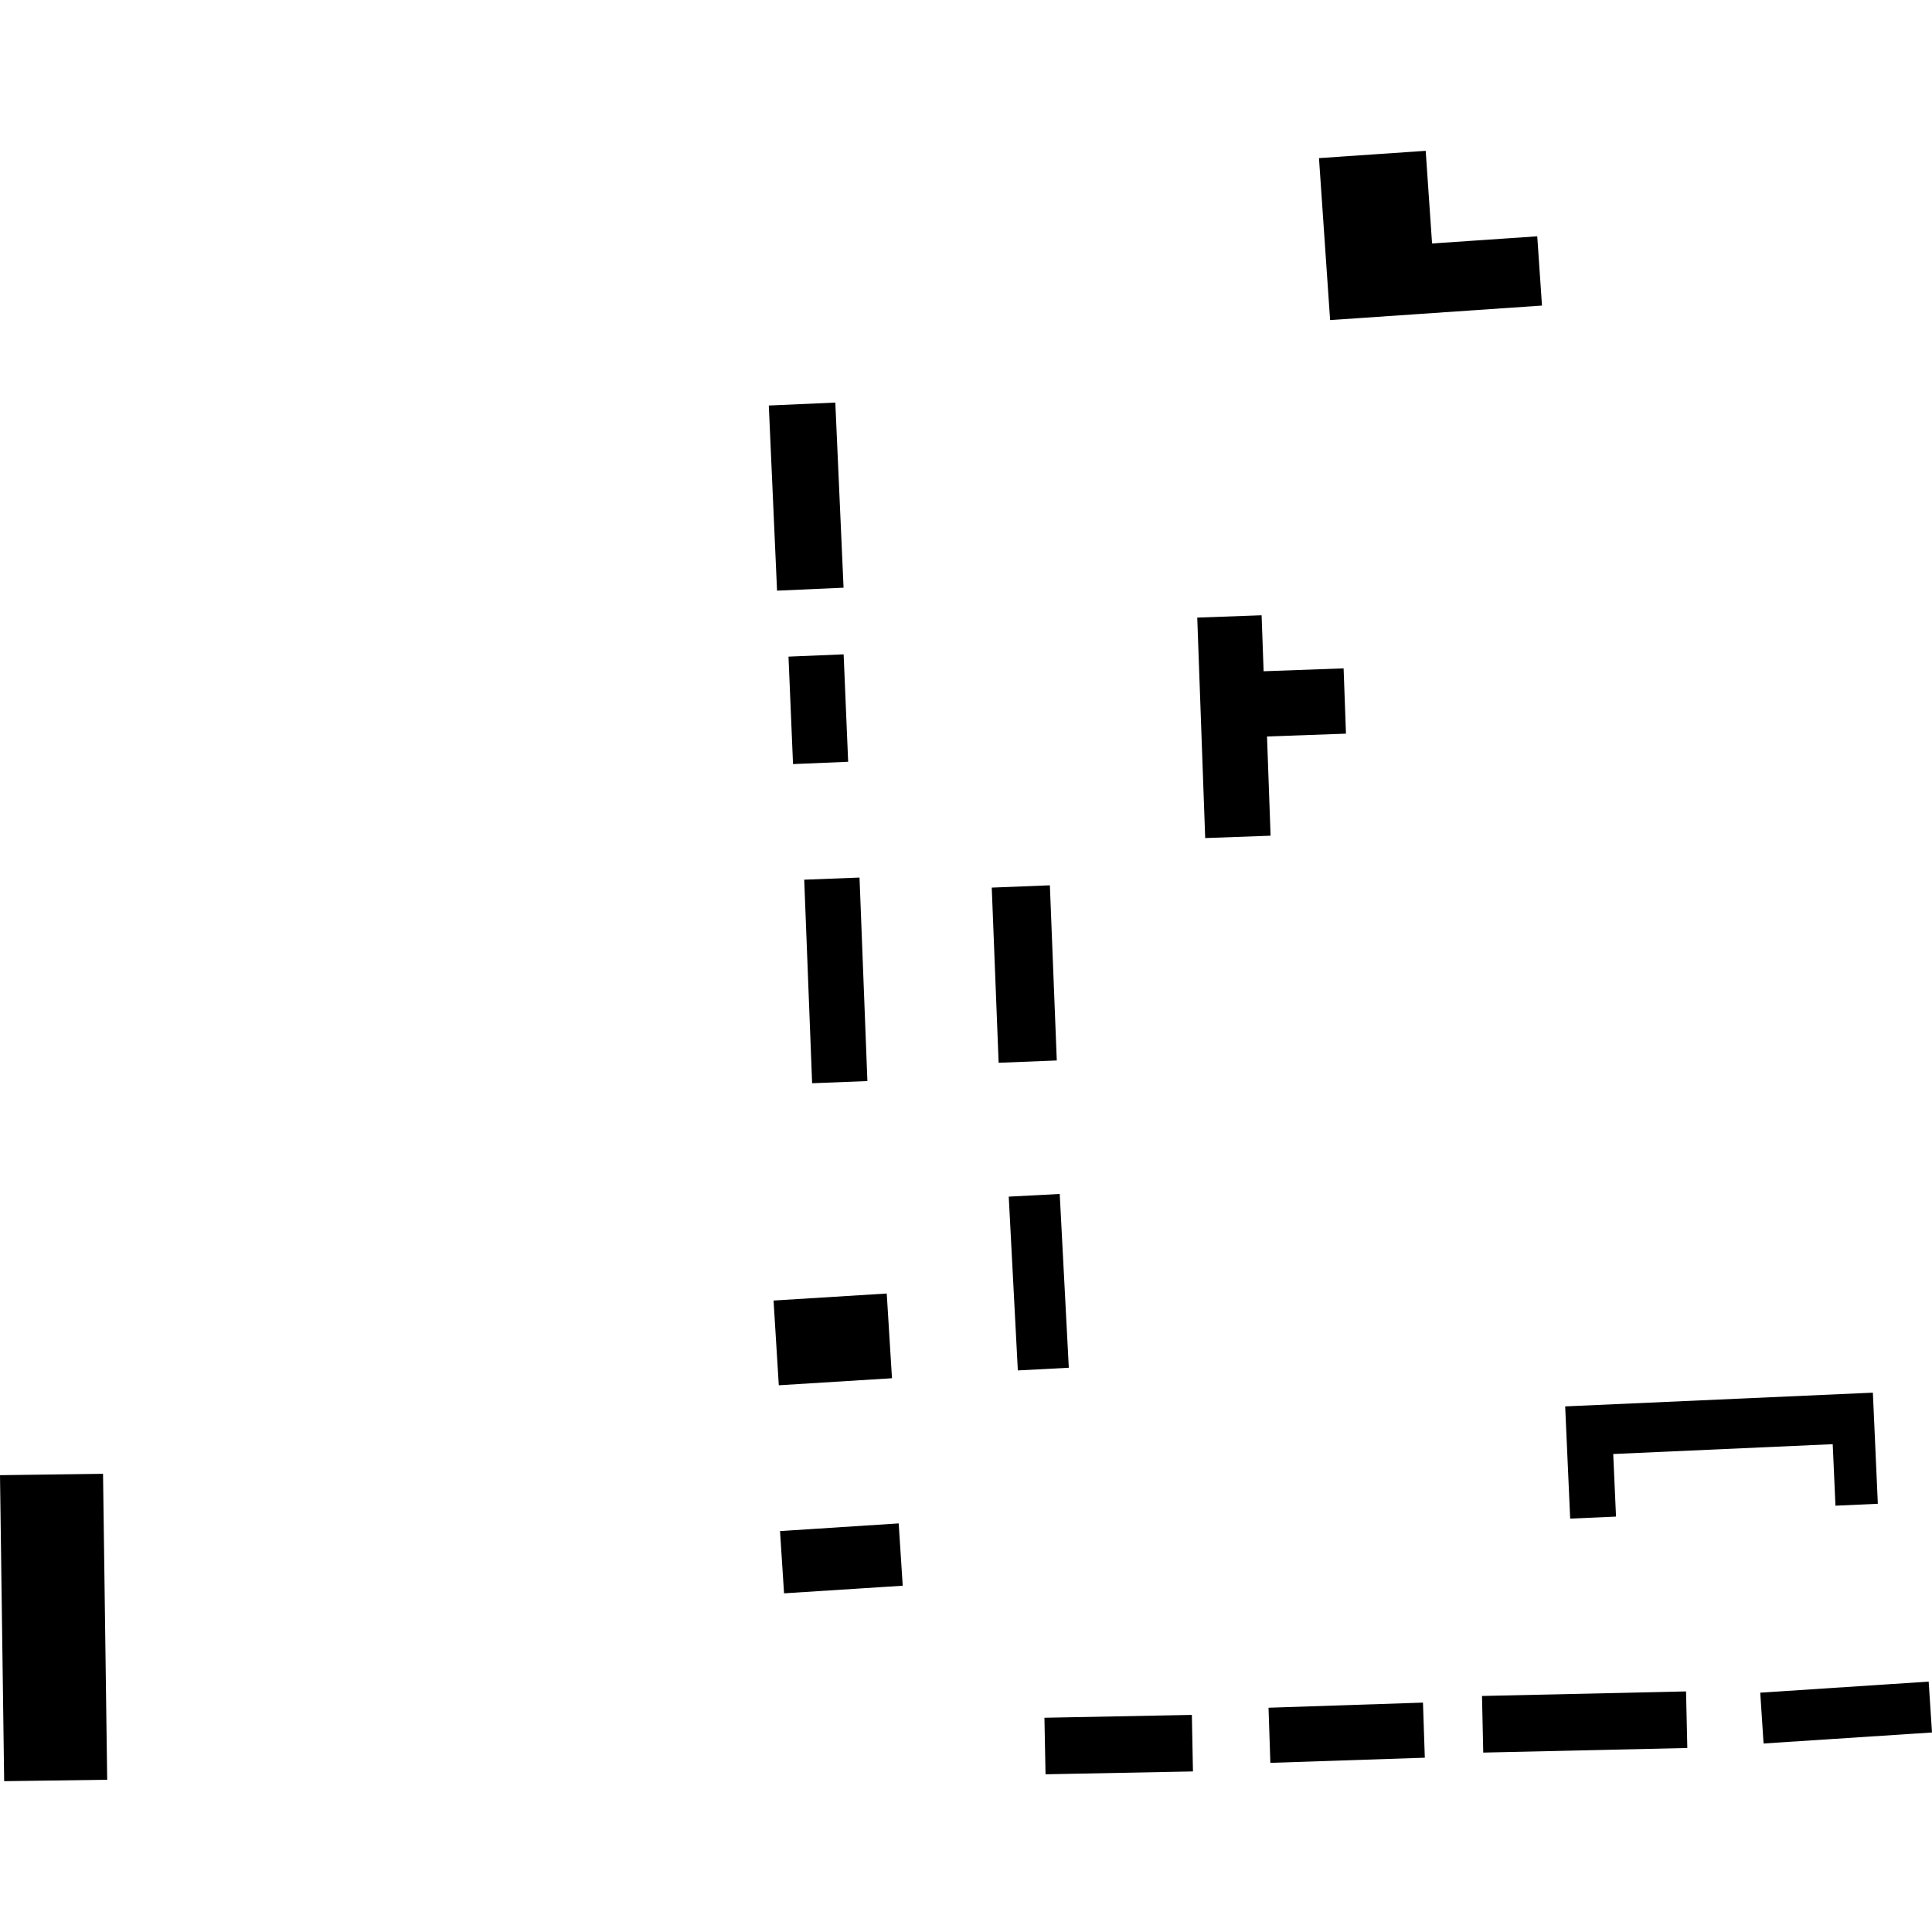
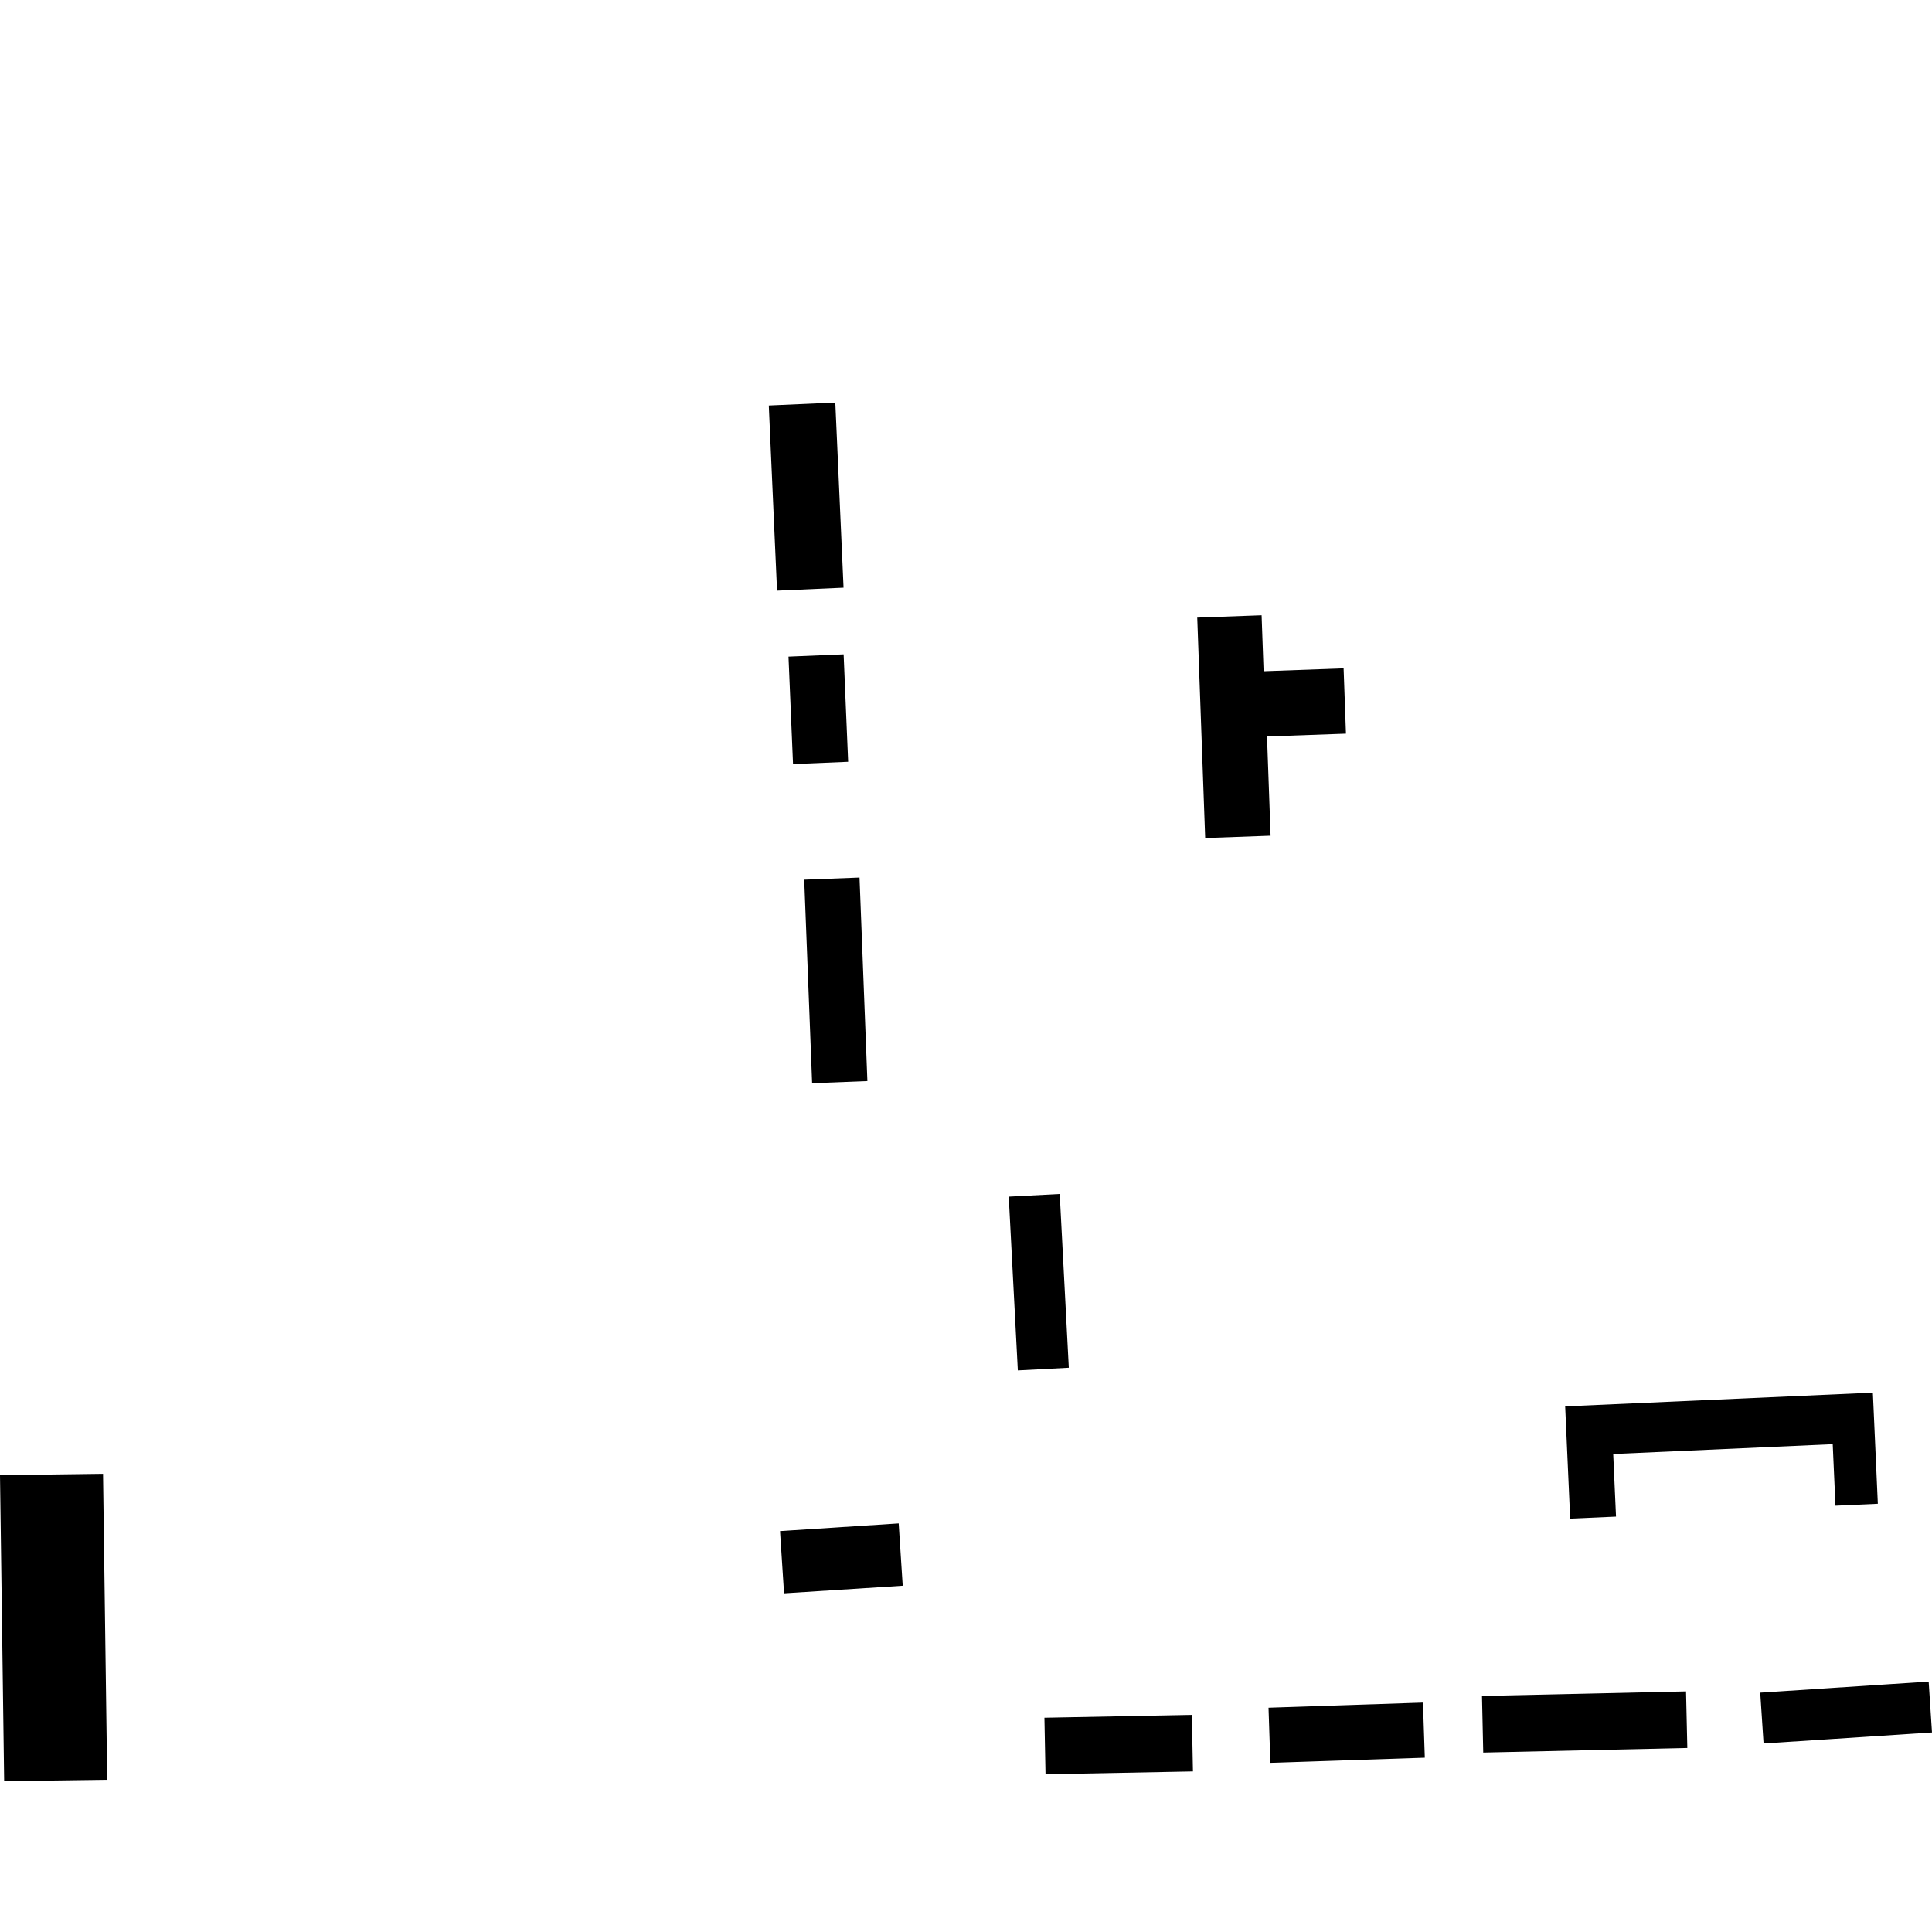
<svg xmlns="http://www.w3.org/2000/svg" height="288pt" version="1.1" viewBox="0 0 288 288" width="288pt">
  <defs>
    <style type="text/css">
*{stroke-linecap:butt;stroke-linejoin:round;}
  </style>
  </defs>
  <g id="figure_1">
    <g id="patch_1">
-       <path d="M 0 288  L 288 288  L 288 0  L 0 0  z " style="fill:none;opacity:0;" />
-     </g>
+       </g>
    <g id="axes_1">
      <g id="PatchCollection_1">
-         <path clip-path="url(#p3493ab69b8)" d="M 147.839 132.315  L 148.865 158.426  L 157.533 158.082  L 156.503 131.971  L 147.839 132.315  " />
        <path clip-path="url(#p3493ab69b8)" d="M 117.54 97.883  L 118.215 113.9  L 126.434 113.557  L 125.759 97.541  L 117.54 97.883  " />
-         <path clip-path="url(#p3493ab69b8)" d="M 196.618 23.569  L 198.277 47.714  L 229.861 45.551  L 229.155 35.225  L 213.475 36.296  L 212.526 22.483  L 196.618 23.569  " />
        <path clip-path="url(#p3493ab69b8)" d="M 119.883 131.133  L 121.062 161.476  L 129.301 161.154  L 128.127 130.817  L 119.883 131.133  " />
        <path clip-path="url(#p3493ab69b8)" d="M -0 219.901  L 0.62 265.517  L 15.979 265.305  L 15.359 219.697  L -0 219.901  " />
        <path clip-path="url(#p3493ab69b8)" d="M 150.372 178.381  L 151.727 204.287  L 159.325 203.888  L 157.971 177.982  L 150.372 178.381  " />
        <path clip-path="url(#p3493ab69b8)" d="M 114.604 60.451  L 115.833 88.049  L 125.748 87.608  L 124.519 60.01  L 114.604 60.451  " />
-         <path clip-path="url(#p3493ab69b8)" d="M 115.312 193.87  L 116.094 206.5  L 132.966 205.452  L 132.184 192.823  L 115.312 193.87  " />
        <path clip-path="url(#p3493ab69b8)" d="M 178.472 92.064  L 179.656 124.929  L 189.404 124.576  L 188.872 109.785  L 200.641 109.366  L 200.289 99.632  L 188.364 100.063  L 188.066 91.717  L 178.472 92.064  " />
        <path clip-path="url(#p3493ab69b8)" d="M 155.692 256.063  L 155.854 264.49  L 177.832 264.065  L 177.67 255.638  L 155.692 256.063  " />
        <path clip-path="url(#p3493ab69b8)" d="M 220.919 252.816  L 221.105 261.256  L 251.527 260.57  L 251.336 252.137  L 220.919 252.816  " />
        <path clip-path="url(#p3493ab69b8)" d="M 262.396 252.324  L 262.893 259.9  L 288 258.258  L 287.503 250.675  L 262.396 252.324  " />
        <path clip-path="url(#p3493ab69b8)" d="M 189.098 254.57  L 189.371 262.785  L 212.395 262.019  L 212.121 253.804  L 189.098 254.57  " />
        <path clip-path="url(#p3493ab69b8)" d="M 233.318 209.65  L 234.064 226.379  L 240.897 226.075  L 240.48 216.747  L 273.201 215.282  L 273.609 224.451  L 279.926 224.164  L 279.186 207.601  L 233.318 209.65  " />
        <path clip-path="url(#p3493ab69b8)" d="M 116.277 228.235  L 116.877 237.516  L 134.566 236.379  L 133.966 227.091  L 116.277 228.235  " />
      </g>
    </g>
  </g>
  <defs>
    <clipPath id="p3493ab69b8">
      <rect height="243.033" width="288" x="0" y="22.483" />
    </clipPath>
  </defs>
</svg>